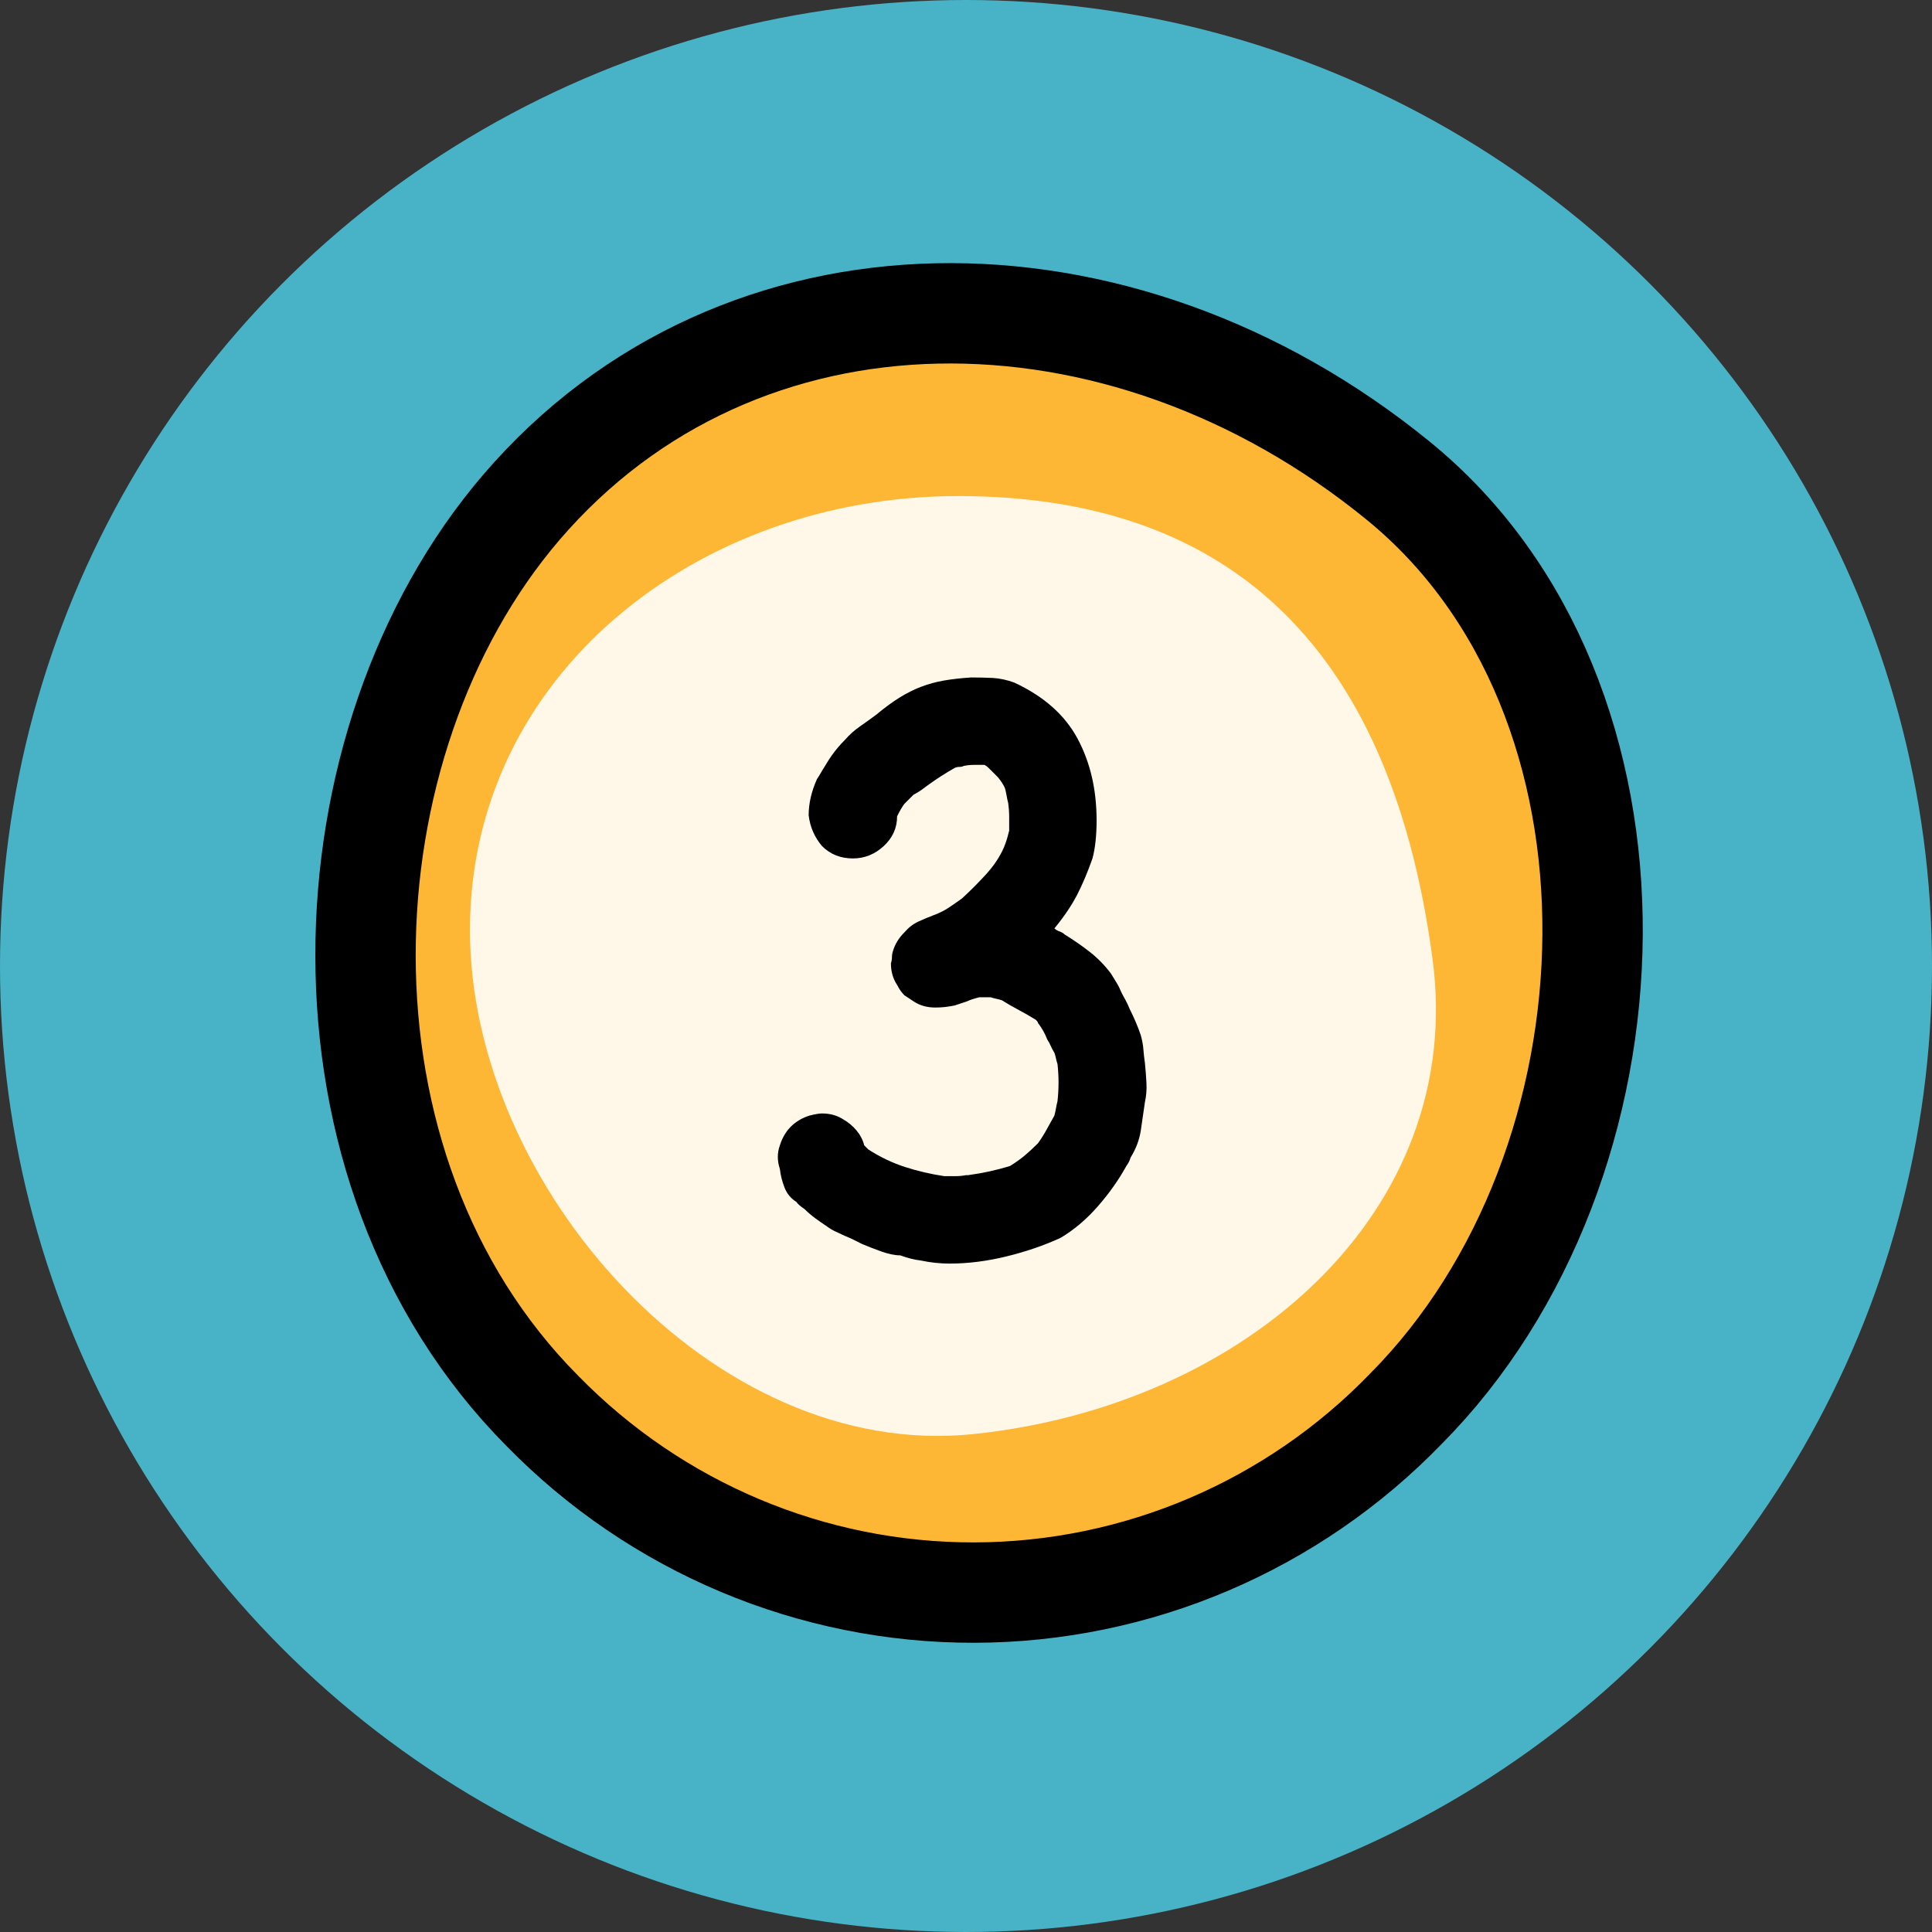
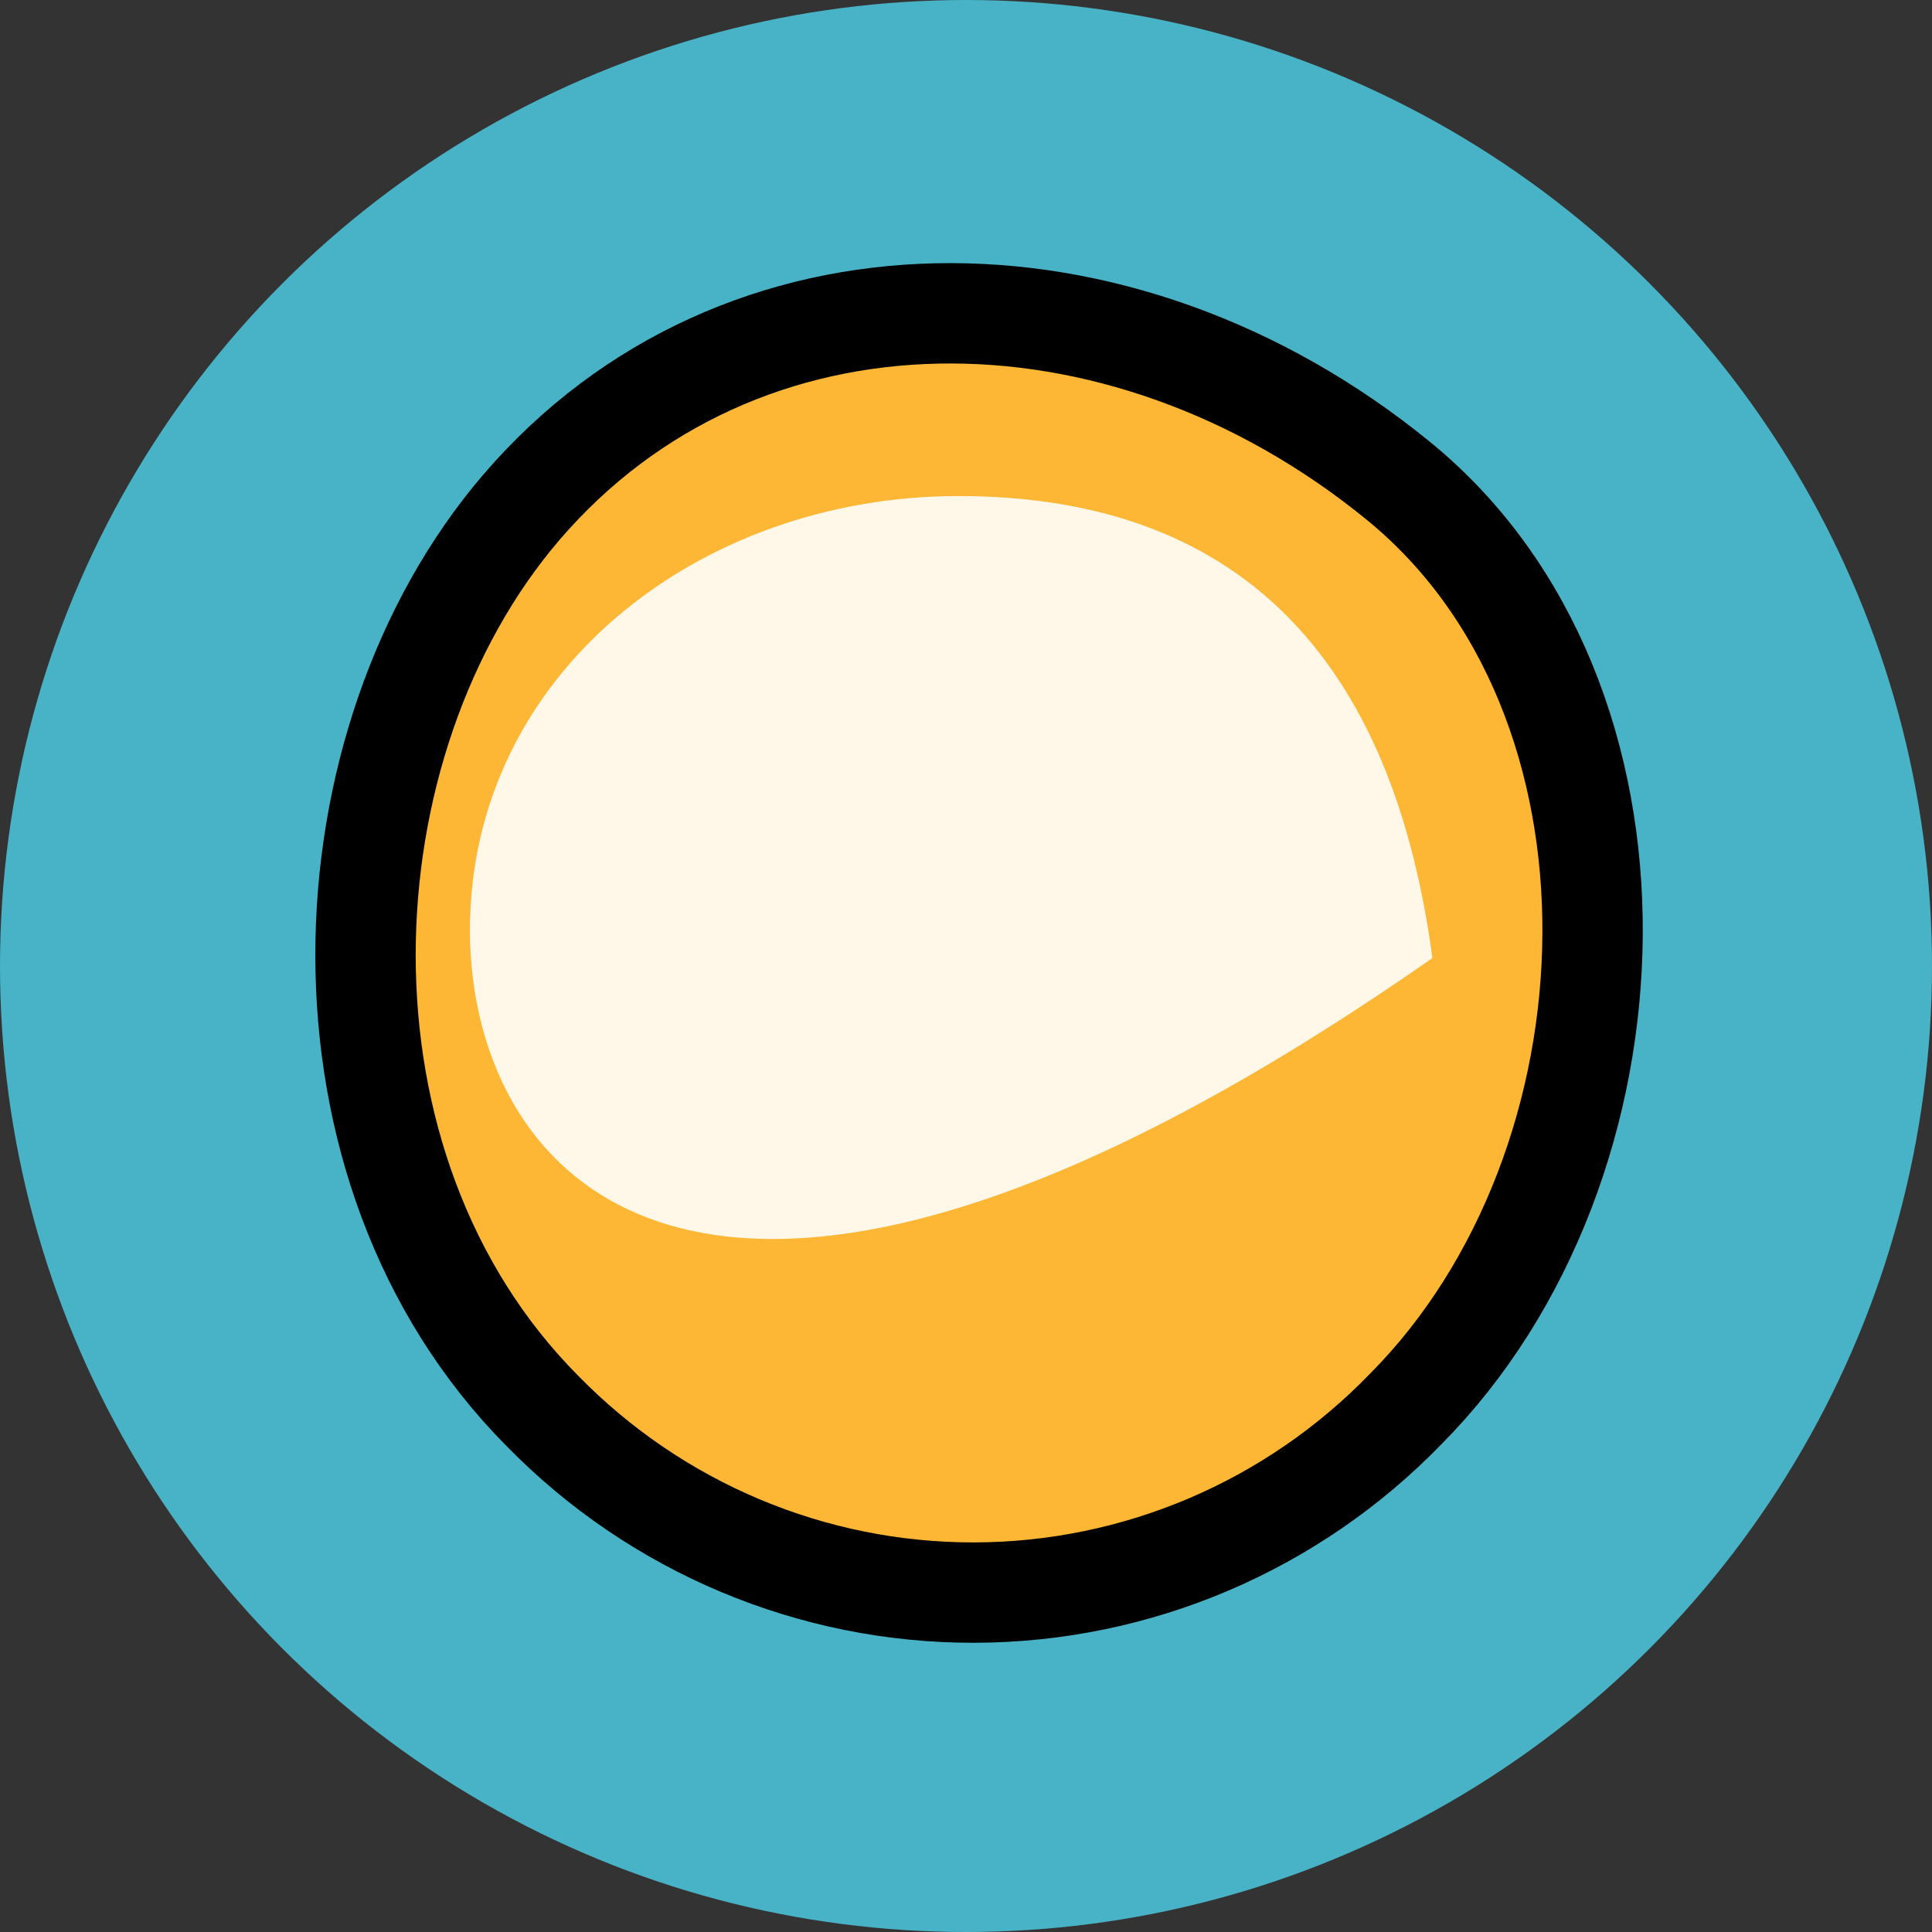
<svg xmlns="http://www.w3.org/2000/svg" width="77px" height="77px" viewBox="0 0 77 77" version="1.1">
  <rect x="0" y="0" width="77" height="77" fill="#333333" stroke="none" />
  <title>no_3_blue</title>
  <g id="Page-1" stroke="none" stroke-width="1" fill="none" fill-rule="evenodd">
    <g id="[HOME][2]" transform="translate(-978, -1067)" fill-rule="nonzero">
      <g id="Group-2" transform="translate(0, 1024)">
        <g id="Group-8" transform="translate(294, 40)">
          <g id="no_3_blue" transform="translate(684, 3)">
            <circle id="Oval" fill="#48B3C6" cx="38.5" cy="38.5" r="38.5" />
            <path d="M20.78,20.218 C29.463,10.094 44.608,10.094 55.721,19.155 C66.331,27.794 65.678,46.43 56.031,56.148 C51.513,60.817 45.317,63.457 38.842,63.473 C32.367,63.489 26.159,60.879 21.618,56.233 C11.972,46.522 12.743,29.599 20.78,20.218 Z" id="Path" stroke="#000000" stroke-width="4" fill="#FEB635" />
-             <path d="M57.089,38.182 C58.46,48.268 49.645,56.038 38.769,57.158 C28.388,58.221 18.73,47.239 18.73,37.07 C18.73,26.901 27.8,19.77 38.19,19.77 C48.581,19.77 55.368,25.349 57.089,38.182 Z" id="Path" fill="#FFF8E8" />
-             <path d="M37.844,50.36 C38.582,50.36 39.34,50.264 40.119,50.073 C40.897,49.882 41.614,49.636 42.27,49.335 C42.817,49.008 43.315,48.584 43.766,48.065 C44.217,47.546 44.593,47.013 44.893,46.467 C44.975,46.357 45.03,46.248 45.057,46.139 C45.276,45.784 45.412,45.422 45.467,45.053 C45.521,44.684 45.576,44.308 45.631,43.926 C45.685,43.68 45.706,43.427 45.692,43.168 C45.679,42.908 45.658,42.642 45.631,42.368 C45.603,42.177 45.583,41.993 45.569,41.815 C45.556,41.638 45.521,41.453 45.467,41.262 C45.358,40.934 45.207,40.579 45.016,40.196 C44.961,40.06 44.907,39.944 44.852,39.848 C44.797,39.752 44.743,39.65 44.688,39.541 C44.633,39.404 44.572,39.281 44.504,39.172 C44.435,39.063 44.36,38.94 44.278,38.803 C44.032,38.475 43.752,38.188 43.438,37.942 C43.124,37.696 42.789,37.464 42.434,37.246 C42.379,37.191 42.311,37.15 42.229,37.123 C42.147,37.095 42.079,37.054 42.024,37 C42.407,36.535 42.707,36.091 42.926,35.668 C43.144,35.244 43.349,34.759 43.541,34.213 C43.65,33.803 43.705,33.298 43.705,32.697 C43.705,31.467 43.452,30.381 42.946,29.438 C42.441,28.496 41.601,27.751 40.426,27.205 C40.125,27.096 39.839,27.034 39.565,27.02 C39.292,27.007 39.005,27 38.705,27 C38.295,27.027 37.933,27.068 37.619,27.123 C37.304,27.178 37.004,27.26 36.717,27.369 C36.43,27.478 36.143,27.622 35.856,27.799 C35.57,27.977 35.262,28.202 34.934,28.475 C34.716,28.639 34.497,28.796 34.279,28.947 C34.06,29.097 33.855,29.281 33.664,29.5 C33.363,29.8 33.104,30.142 32.885,30.524 C32.831,30.606 32.776,30.695 32.721,30.791 L32.639,30.929 L32.639,30.929 L32.557,31.057 C32.339,31.549 32.229,32.027 32.229,32.492 C32.284,32.956 32.462,33.366 32.762,33.721 C33.09,34.049 33.5,34.213 33.992,34.213 C34.456,34.213 34.866,34.049 35.221,33.721 C35.576,33.393 35.754,32.997 35.754,32.533 C35.863,32.314 35.959,32.15 36.041,32.041 L36.041,32.041 L36.41,31.672 C36.519,31.617 36.621,31.556 36.717,31.488 C36.813,31.419 36.915,31.344 37.024,31.262 C37.325,31.044 37.666,30.825 38.049,30.606 C38.104,30.579 38.165,30.565 38.233,30.565 C38.302,30.565 38.363,30.552 38.418,30.524 C38.554,30.497 38.691,30.484 38.828,30.484 L38.828,30.484 L39.237,30.484 C39.292,30.511 39.347,30.552 39.401,30.606 L39.401,30.606 L39.77,30.975 C39.907,31.139 40.002,31.289 40.057,31.426 C40.084,31.535 40.105,31.631 40.119,31.713 C40.132,31.795 40.153,31.891 40.18,32 C40.207,32.191 40.221,32.376 40.221,32.553 L40.221,32.553 L40.221,33.106 C40.194,33.216 40.166,33.318 40.139,33.414 C40.112,33.509 40.071,33.625 40.016,33.762 C39.852,34.145 39.606,34.513 39.278,34.869 C38.951,35.224 38.636,35.538 38.336,35.811 C38.145,35.948 37.967,36.071 37.803,36.18 C37.639,36.289 37.448,36.385 37.229,36.467 C37.011,36.549 36.799,36.638 36.594,36.733 C36.389,36.829 36.205,36.972 36.041,37.164 C35.822,37.382 35.672,37.628 35.59,37.901 C35.563,37.983 35.549,38.065 35.549,38.147 C35.549,38.229 35.535,38.311 35.508,38.393 C35.508,38.721 35.59,39.008 35.754,39.254 C35.836,39.418 35.932,39.554 36.041,39.664 L36.041,39.664 L36.41,39.909 C36.656,40.073 36.942,40.155 37.27,40.155 C37.407,40.155 37.537,40.149 37.66,40.135 C37.783,40.121 37.912,40.101 38.049,40.073 L38.049,40.073 L38.541,39.909 C38.65,39.855 38.814,39.8 39.033,39.746 L39.033,39.746 L39.483,39.746 C39.565,39.773 39.64,39.793 39.709,39.807 C39.777,39.821 39.852,39.841 39.934,39.868 C40.153,40.005 40.378,40.135 40.61,40.258 C40.843,40.381 41.068,40.511 41.287,40.647 C41.341,40.702 41.369,40.743 41.369,40.77 C41.451,40.879 41.519,40.982 41.573,41.077 C41.628,41.173 41.683,41.289 41.737,41.426 C41.792,41.508 41.84,41.597 41.881,41.692 C41.922,41.788 41.97,41.877 42.024,41.959 C42.052,42.041 42.072,42.116 42.086,42.184 C42.099,42.252 42.12,42.327 42.147,42.409 C42.202,42.901 42.202,43.393 42.147,43.885 C42.12,43.994 42.099,44.09 42.086,44.172 C42.072,44.254 42.052,44.349 42.024,44.459 C41.915,44.65 41.813,44.834 41.717,45.012 C41.621,45.189 41.505,45.374 41.369,45.565 C41.177,45.756 41,45.92 40.836,46.057 C40.672,46.193 40.481,46.33 40.262,46.467 C39.743,46.631 39.183,46.754 38.582,46.836 L38.582,46.836 L38.5,46.836 C38.363,46.863 38.22,46.876 38.069,46.876 L38.069,46.876 L37.639,46.876 C37.093,46.795 36.567,46.672 36.061,46.508 C35.556,46.344 35.071,46.111 34.606,45.811 L34.606,45.811 L34.443,45.647 C34.388,45.428 34.285,45.23 34.135,45.053 C33.985,44.875 33.814,44.732 33.623,44.622 C33.377,44.459 33.09,44.377 32.762,44.377 C32.653,44.377 32.489,44.404 32.27,44.459 C31.669,44.65 31.273,45.046 31.082,45.647 C30.973,45.948 30.973,46.262 31.082,46.59 C31.109,46.836 31.171,47.081 31.266,47.327 C31.362,47.573 31.519,47.764 31.738,47.901 C31.792,47.983 31.902,48.079 32.066,48.188 C32.202,48.325 32.346,48.447 32.496,48.557 C32.646,48.666 32.803,48.775 32.967,48.885 C33.076,48.967 33.193,49.035 33.316,49.09 C33.438,49.144 33.555,49.199 33.664,49.253 C33.8,49.308 33.923,49.363 34.033,49.417 C34.142,49.472 34.251,49.527 34.361,49.581 C34.552,49.663 34.798,49.759 35.098,49.868 C35.399,49.977 35.658,50.032 35.877,50.032 C36.177,50.141 36.451,50.21 36.697,50.237 C37.079,50.319 37.462,50.36 37.844,50.36 Z" id="3" fill="#000000" />
+             <path d="M57.089,38.182 C28.388,58.221 18.73,47.239 18.73,37.07 C18.73,26.901 27.8,19.77 38.19,19.77 C48.581,19.77 55.368,25.349 57.089,38.182 Z" id="Path" fill="#FFF8E8" />
          </g>
        </g>
      </g>
    </g>
  </g>
</svg>